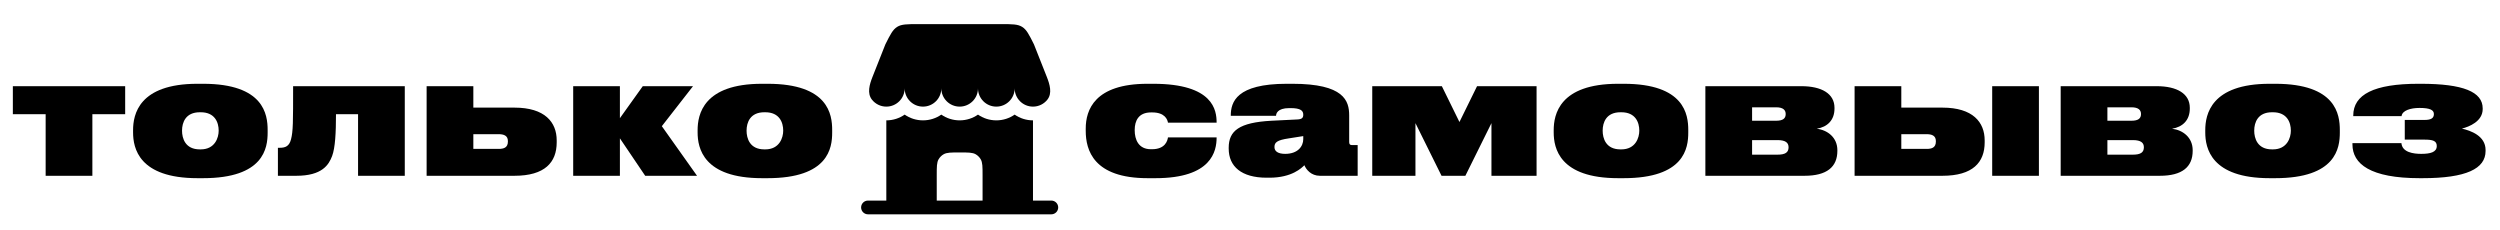
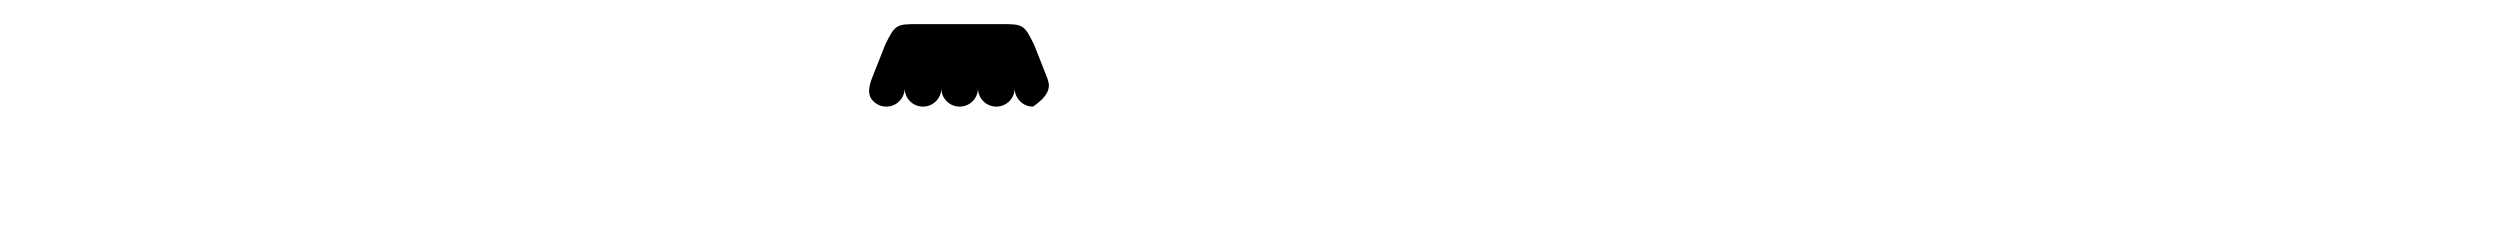
<svg xmlns="http://www.w3.org/2000/svg" width="250" height="23" viewBox="0 0 250 23" fill="none">
  <g style="mix-blend-mode:soft-light">
-     <path d="M4.565 17.578V11.418H1.285V8.618H12.517V11.418H9.237V17.578H4.565ZM20.3 17.818H19.756C13.868 17.818 13.308 14.794 13.308 13.242V13.018C13.308 11.466 13.868 8.378 19.74 8.378H20.316C26.396 8.378 26.764 11.466 26.764 13.002V13.258C26.764 14.794 26.396 17.818 20.3 17.818ZM19.98 14.938H20.076C21.484 14.938 21.868 13.786 21.868 13.066C21.868 12.234 21.484 11.226 20.076 11.226H19.98C18.572 11.226 18.204 12.234 18.204 13.066C18.204 13.834 18.524 14.938 19.98 14.938ZM35.806 17.578V11.418H33.599C33.599 13.274 33.519 14.778 33.215 15.594C32.879 16.49 32.206 17.578 29.631 17.578H27.791V14.778H27.983C28.543 14.778 28.927 14.618 29.102 13.93C29.311 13.13 29.311 12.218 29.311 8.618H40.478V17.578H35.806ZM42.662 17.578V8.618H47.334V10.762H51.446C54.486 10.762 55.67 12.218 55.67 14.042V14.234C55.67 16.234 54.486 17.578 51.446 17.578H42.662ZM47.334 14.89H49.862C50.358 14.89 50.79 14.778 50.79 14.154V14.106C50.79 13.546 50.358 13.418 49.862 13.418H47.334V14.89ZM64.519 17.578L61.99 13.834V17.578H57.319V8.618H61.99V11.818L64.278 8.618H69.302L66.183 12.618L69.703 17.578H64.519ZM76.753 17.818H76.209C70.321 17.818 69.761 14.794 69.761 13.242V13.018C69.761 11.466 70.321 8.378 76.193 8.378H76.769C82.849 8.378 83.217 11.466 83.217 13.002V13.258C83.217 14.794 82.849 17.818 76.753 17.818ZM76.433 14.938H76.529C77.937 14.938 78.321 13.786 78.321 13.066C78.321 12.234 77.937 11.226 76.529 11.226H76.433C75.025 11.226 74.657 12.234 74.657 13.066C74.657 13.834 74.977 14.938 76.433 14.938Z" fill="black" />
-   </g>
+     </g>
  <g style="mix-blend-mode:soft-light">
-     <path d="M121.661 13.738V13.754C121.661 15.098 121.181 17.818 115.549 17.818H114.765C109.341 17.818 108.573 15.002 108.573 13.082V12.858C108.573 11.002 109.453 8.378 114.749 8.378H115.325C121.357 8.378 121.661 11.05 121.661 12.25V12.266H116.797C116.749 11.962 116.493 11.242 115.229 11.242H115.101C113.869 11.242 113.469 12.058 113.469 13.002V13.018C113.469 13.962 113.853 14.922 115.085 14.922H115.197C116.525 14.922 116.749 14.074 116.797 13.738H121.661ZM130.438 16.522C130.182 16.778 129.206 17.77 126.95 17.77H126.662C124.15 17.77 122.87 16.65 122.87 14.858V14.778C122.87 13.082 123.91 12.25 127.142 12.074L129.718 11.946C130.182 11.93 130.326 11.786 130.326 11.482V11.466C130.326 11.082 130.086 10.81 129.046 10.81H128.934C127.702 10.81 127.606 11.402 127.606 11.578H123.078V11.562C123.078 10.202 123.638 8.378 128.678 8.378H129.238C134.406 8.378 134.918 10.074 134.918 11.546V14.202C134.918 14.41 134.998 14.506 135.174 14.506H135.766V17.578H131.99C131.11 17.578 130.614 16.954 130.438 16.522ZM128.518 15.386C129.782 15.386 130.326 14.634 130.326 13.914V13.61L128.902 13.834C127.686 14.01 127.446 14.25 127.446 14.698V14.714C127.446 15.146 127.83 15.386 128.518 15.386ZM141.545 12.314V17.578H137.225V8.618H144.185L145.945 12.202L147.705 8.618H153.657V17.578H149.145V12.314L146.537 17.578H144.153L141.545 12.314ZM162.362 17.818H161.818C155.93 17.818 155.37 14.794 155.37 13.242V13.018C155.37 11.466 155.93 8.378 161.802 8.378H162.378C168.458 8.378 168.826 11.466 168.826 13.002V13.258C168.826 14.794 168.458 17.818 162.362 17.818ZM162.042 14.938H162.138C163.546 14.938 163.93 13.786 163.93 13.066C163.93 12.234 163.546 11.226 162.138 11.226H162.042C160.634 11.226 160.266 12.234 160.266 13.066C160.266 13.834 160.586 14.938 162.042 14.938ZM180.457 17.578H170.537V8.618H180.137C182.169 8.618 183.449 9.37 183.449 10.778V10.858C183.449 12.01 182.745 12.698 181.673 12.874C182.761 13.002 183.737 13.754 183.737 15.018V15.082C183.737 16.698 182.681 17.578 180.457 17.578ZM175.209 12.074H177.609C178.313 12.074 178.569 11.834 178.569 11.402C178.569 11.002 178.313 10.73 177.609 10.73H175.209V12.074ZM175.209 15.466H177.753C178.505 15.466 178.857 15.258 178.857 14.73C178.857 14.282 178.569 14.01 177.753 14.01H175.209V15.466ZM185.459 17.578V8.618H190.131V10.762H194.243C197.283 10.762 198.467 12.218 198.467 14.042V14.234C198.467 16.234 197.283 17.578 194.243 17.578H185.459ZM190.131 14.89H192.659C193.155 14.89 193.587 14.778 193.587 14.154V14.106C193.587 13.546 193.155 13.418 192.659 13.418H190.131V14.89ZM203.891 8.618V17.578H199.219V8.618H203.891ZM215.988 17.578H206.068V8.618H215.668C217.7 8.618 218.98 9.37 218.98 10.778V10.858C218.98 12.01 218.276 12.698 217.204 12.874C218.292 13.002 219.268 13.754 219.268 15.018V15.082C219.268 16.698 218.212 17.578 215.988 17.578ZM210.74 12.074H213.14C213.844 12.074 214.1 11.834 214.1 11.402C214.1 11.002 213.844 10.73 213.14 10.73H210.74V12.074ZM210.74 15.466H213.284C214.036 15.466 214.388 15.258 214.388 14.73C214.388 14.282 214.1 14.01 213.284 14.01H210.74V15.466ZM227.518 17.818H226.974C221.086 17.818 220.526 14.794 220.526 13.242V13.018C220.526 11.466 221.086 8.378 226.958 8.378H227.534C233.614 8.378 233.982 11.466 233.982 13.002V13.258C233.982 14.794 233.614 17.818 227.518 17.818ZM227.198 14.938H227.294C228.702 14.938 229.086 13.786 229.086 13.066C229.086 12.234 228.702 11.226 227.294 11.226H227.198C225.79 11.226 225.422 12.234 225.422 13.066C225.422 13.834 225.742 14.938 227.198 14.938ZM248.557 15.002V15.098C248.557 16.874 246.621 17.818 242.253 17.818H241.965C237.037 17.818 235.245 16.394 235.245 14.442V14.314H240.141C240.221 15.242 241.357 15.386 242.125 15.386C243.021 15.386 243.677 15.226 243.677 14.602C243.677 14.09 243.293 13.962 242.445 13.962H240.477V11.994H242.445C243.133 11.994 243.389 11.802 243.389 11.402C243.389 11.018 243.037 10.794 241.949 10.794C241.053 10.794 240.221 11.05 240.157 11.61H235.325V11.562C235.325 9.45 237.405 8.378 241.837 8.378H242.093C246.301 8.378 248.269 9.178 248.269 10.842V10.906C248.269 12.138 246.909 12.682 246.189 12.858C247.069 13.066 248.557 13.578 248.557 15.002Z" fill="black" />
-   </g>
+     </g>
  <g style="mix-blend-mode:overlay">
-     <path d="M100.116 2.412H91.815C90.713 2.412 90.161 2.412 89.718 2.686C89.275 2.96 89.029 3.453 88.536 4.439L87.249 7.691C86.952 8.443 86.692 9.329 87.192 9.963C87.528 10.389 88.048 10.662 88.632 10.662C89.645 10.662 90.466 9.841 90.466 8.829C90.466 9.841 91.286 10.662 92.299 10.662C93.311 10.662 94.132 9.841 94.132 8.829C94.132 9.841 94.953 10.662 95.966 10.662C96.978 10.662 97.799 9.841 97.799 8.829C97.799 9.841 98.62 10.662 99.632 10.662C100.645 10.662 101.466 9.841 101.466 8.829C101.466 9.841 102.286 10.662 103.299 10.662C103.883 10.662 104.404 10.389 104.739 9.963C105.24 9.329 104.98 8.443 104.682 7.691L103.396 4.439C102.903 3.453 102.656 2.96 102.213 2.686C101.77 2.412 101.219 2.412 100.116 2.412Z" fill="black" />
-     <path fill-rule="evenodd" clip-rule="evenodd" d="M103.299 20.057H105.132C105.512 20.057 105.82 20.365 105.82 20.744C105.82 21.124 105.512 21.432 105.132 21.432H86.799C86.419 21.432 86.111 21.124 86.111 20.744C86.111 20.365 86.419 20.057 86.799 20.057H88.632L88.632 12.036C89.314 12.036 89.946 11.823 90.466 11.461C90.985 11.823 91.617 12.036 92.299 12.036C92.981 12.036 93.612 11.823 94.132 11.461C94.652 11.823 95.284 12.036 95.966 12.036C96.647 12.036 97.279 11.823 97.799 11.461C98.319 11.823 98.951 12.036 99.632 12.036C100.314 12.036 100.946 11.823 101.465 11.461C101.985 11.823 102.617 12.036 103.299 12.036L103.299 20.057ZM93.674 20.057H98.257V17.536C98.257 16.679 98.257 16.251 98.073 15.932C97.952 15.723 97.779 15.549 97.57 15.428C97.251 15.244 96.822 15.244 95.966 15.244C95.109 15.244 94.68 15.244 94.361 15.428C94.152 15.549 93.979 15.723 93.858 15.932C93.674 16.251 93.674 16.679 93.674 17.536V20.057Z" fill="black" />
+     <path d="M100.116 2.412H91.815C90.713 2.412 90.161 2.412 89.718 2.686C89.275 2.96 89.029 3.453 88.536 4.439L87.249 7.691C86.952 8.443 86.692 9.329 87.192 9.963C87.528 10.389 88.048 10.662 88.632 10.662C89.645 10.662 90.466 9.841 90.466 8.829C90.466 9.841 91.286 10.662 92.299 10.662C93.311 10.662 94.132 9.841 94.132 8.829C94.132 9.841 94.953 10.662 95.966 10.662C96.978 10.662 97.799 9.841 97.799 8.829C97.799 9.841 98.62 10.662 99.632 10.662C100.645 10.662 101.466 9.841 101.466 8.829C101.466 9.841 102.286 10.662 103.299 10.662C105.24 9.329 104.98 8.443 104.682 7.691L103.396 4.439C102.903 3.453 102.656 2.96 102.213 2.686C101.77 2.412 101.219 2.412 100.116 2.412Z" fill="black" />
  </g>
</svg>